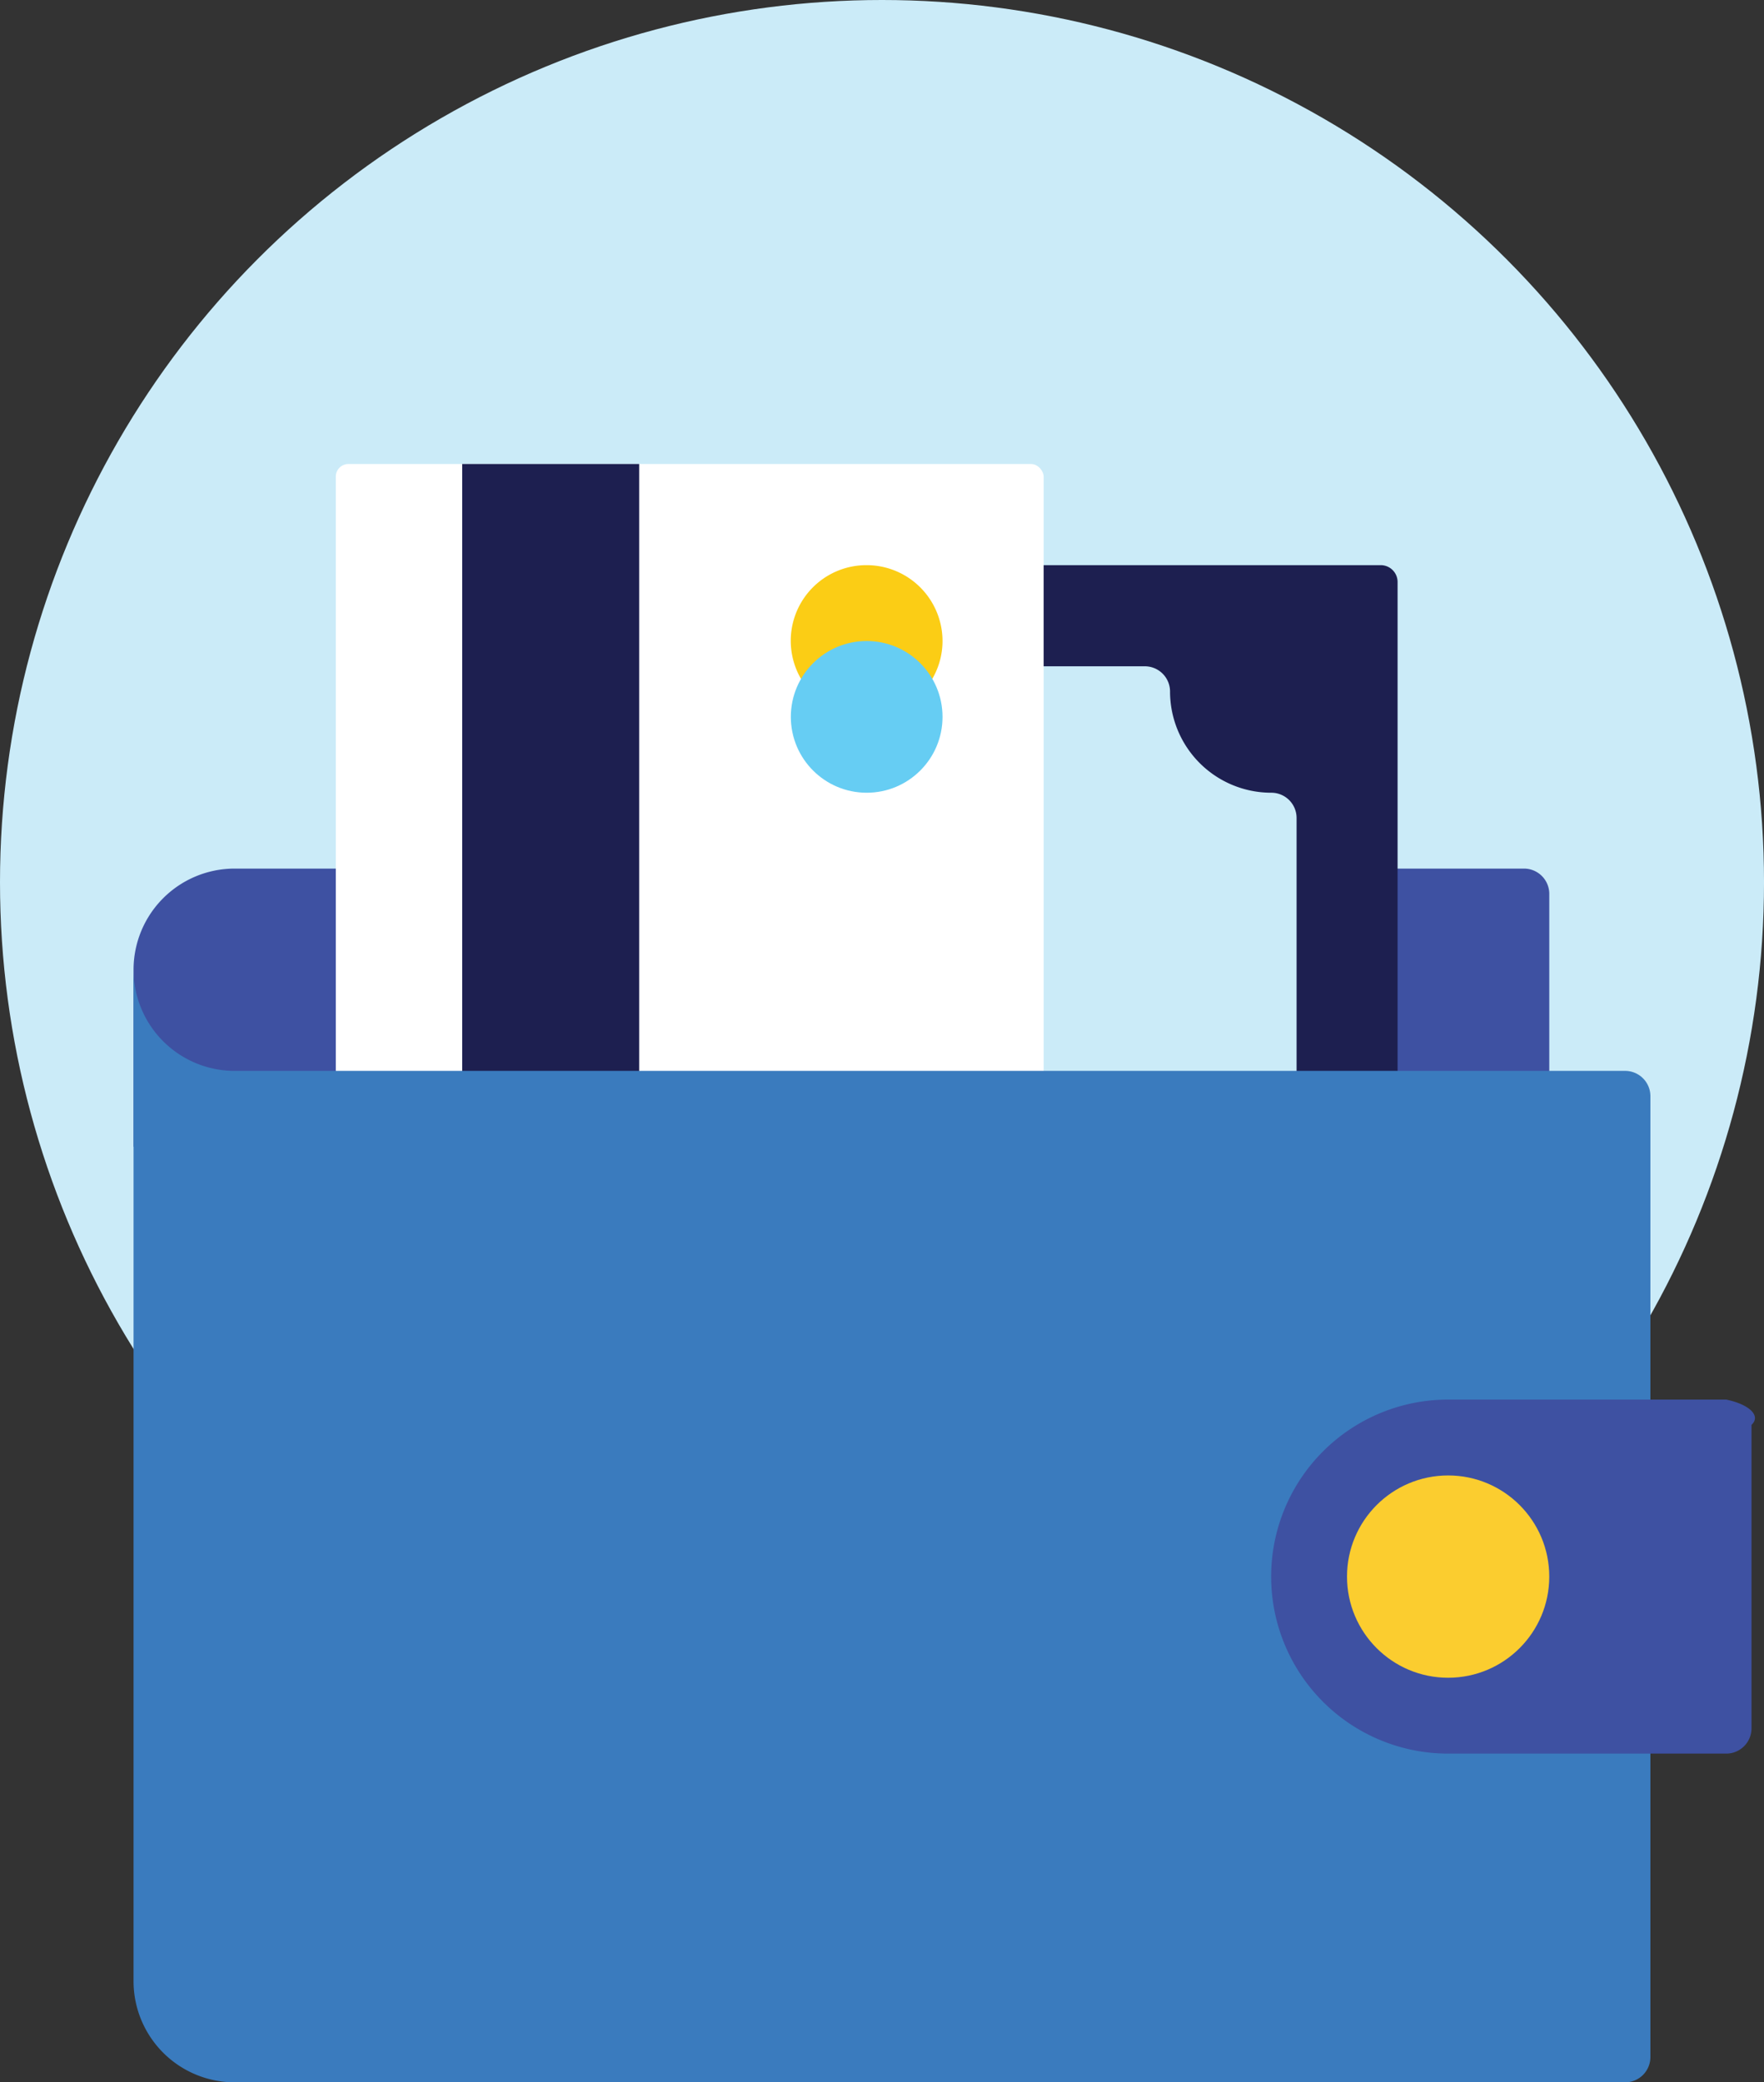
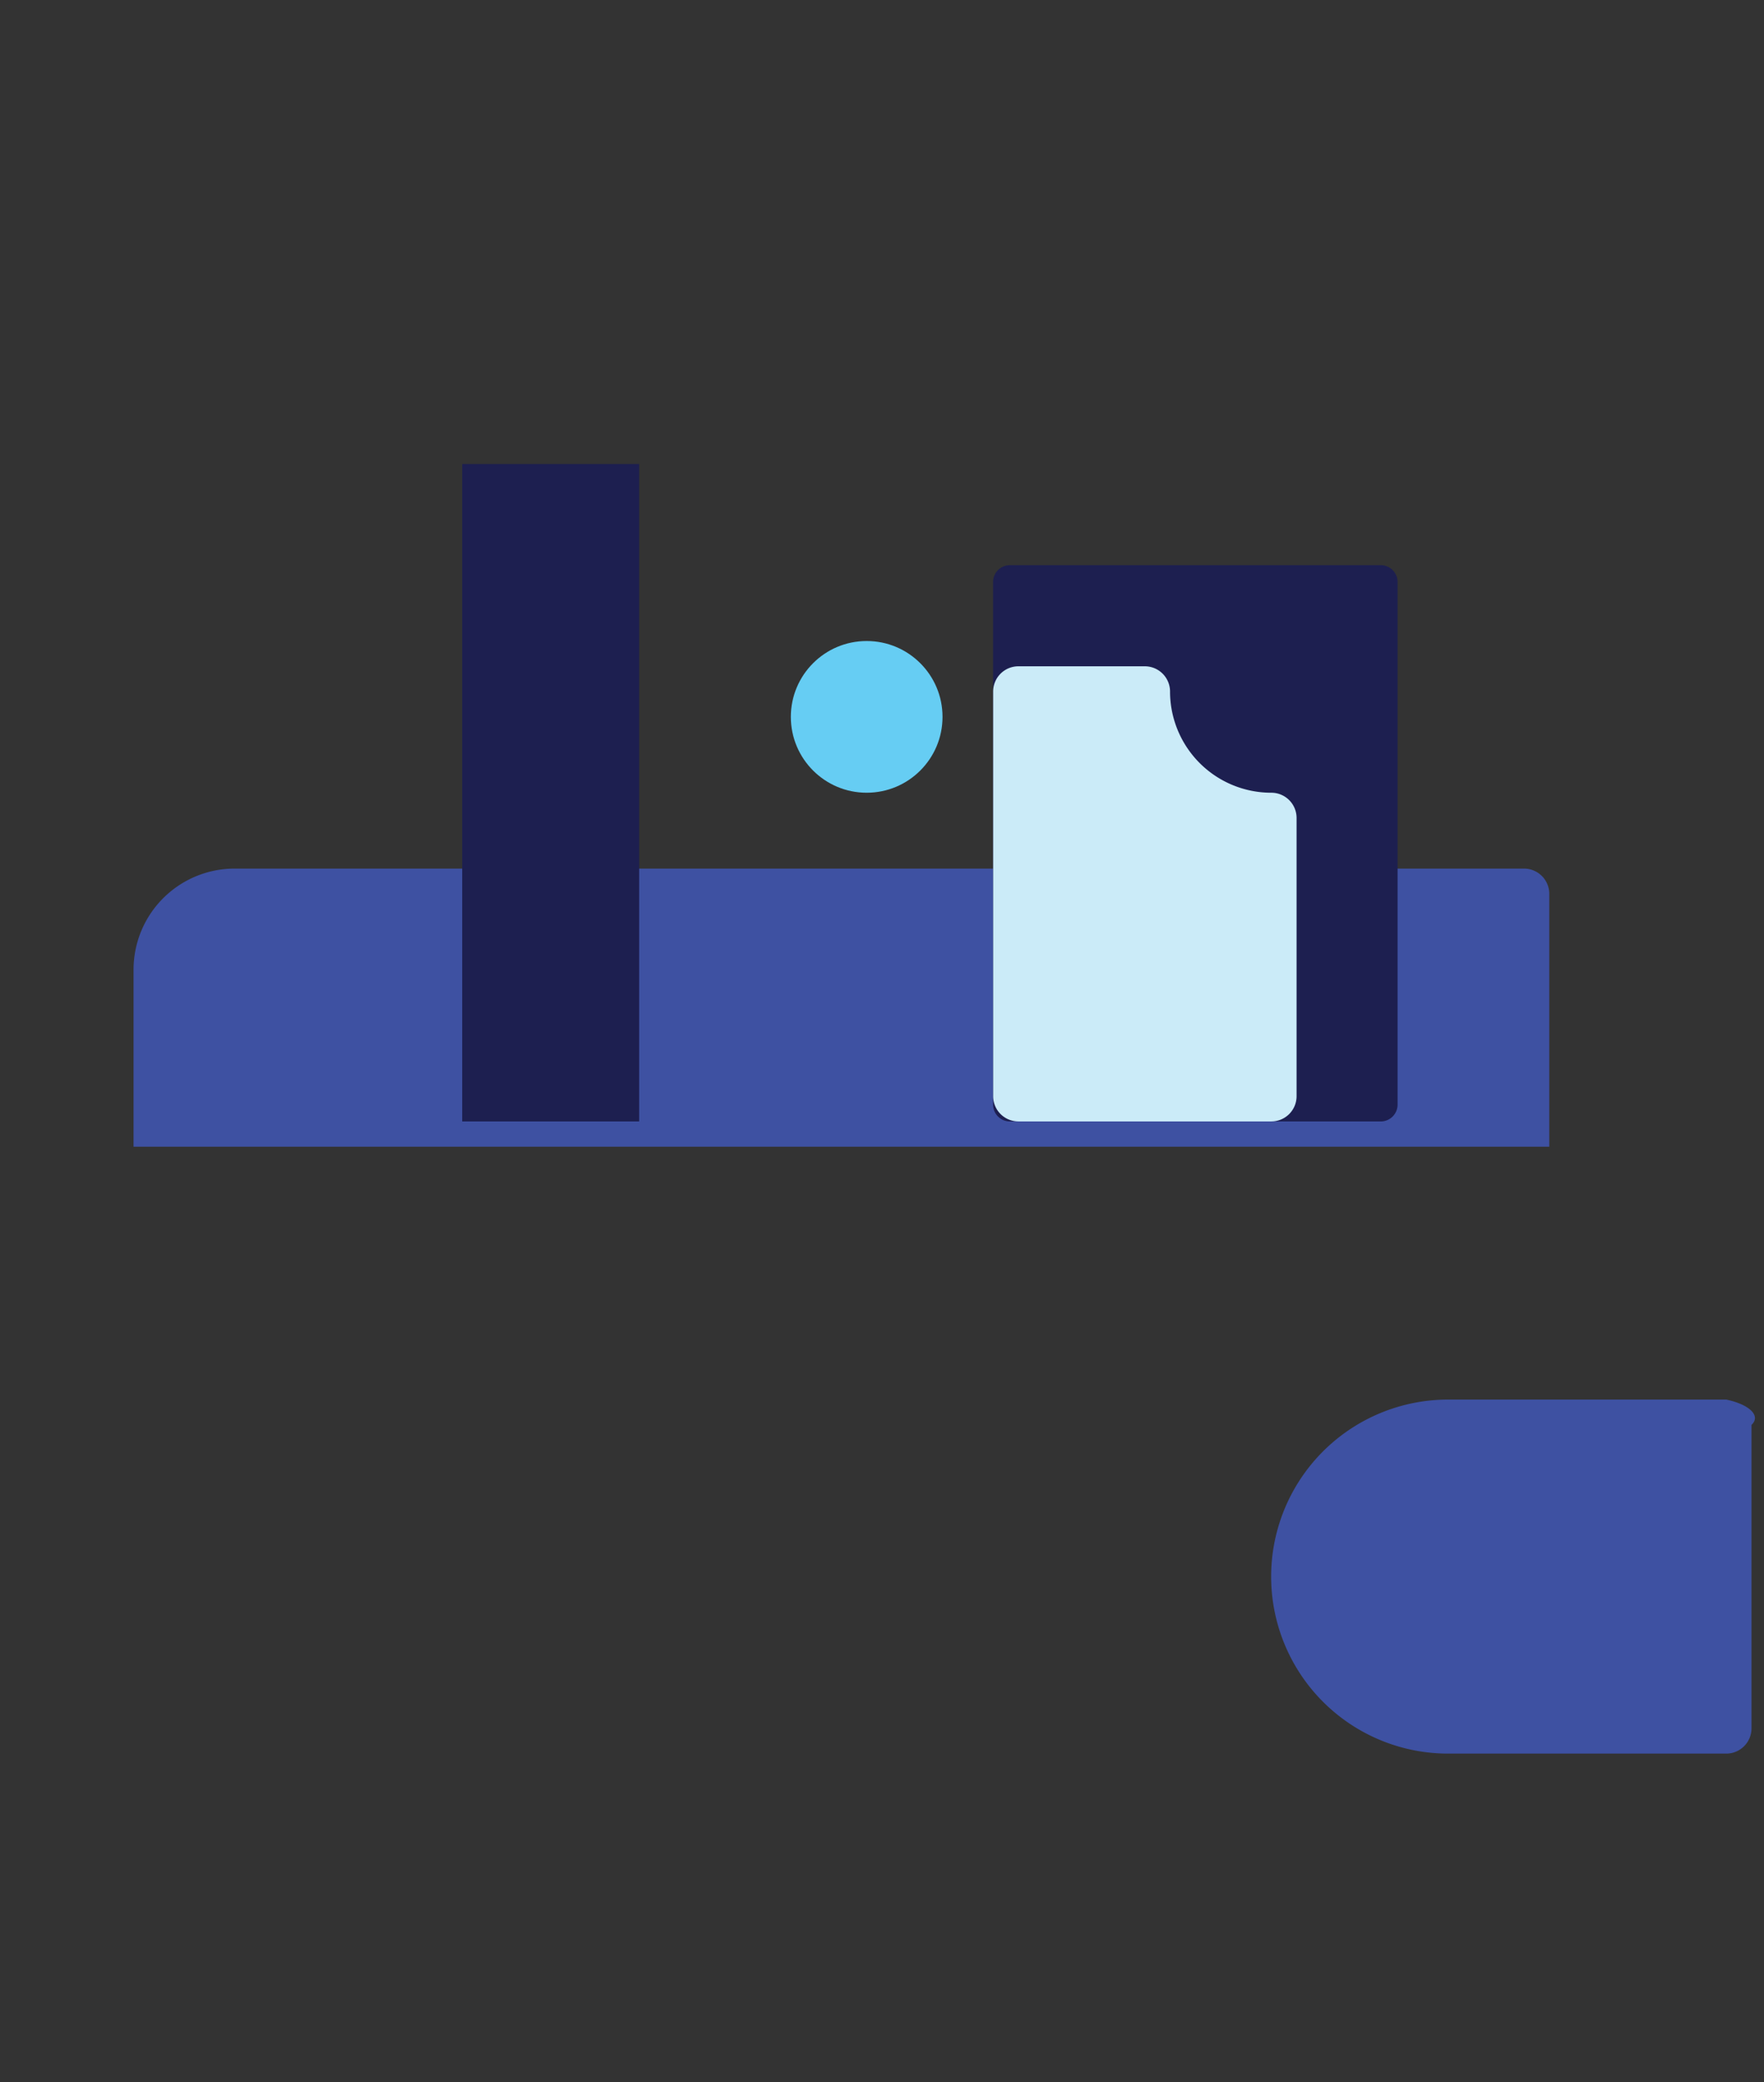
<svg xmlns="http://www.w3.org/2000/svg" id="Сгруппировать_995" data-name="Сгруппировать 995" width="113.715" height="134.205" viewBox="0 0 113.715 134.205">
  <rect x="0" y="0" width="113.715" height="134.205" fill="#333333" stroke="none" />
  <g id="Growth" transform="translate(0 0)">
-     <ellipse id="Эллипс_1" data-name="Эллипс 1" cx="56.858" cy="56.858" rx="56.858" ry="56.858" fill="#cbebf8" />
-   </g>
+     </g>
  <g id="Wallet" transform="translate(8.609 29.905)">
    <g id="Сгруппировать_960" data-name="Сгруппировать 960">
      <path id="Контур_951" data-name="Контур 951" d="M213.757,227.412H130.642a6.519,6.519,0,0,0-6.519,6.519v11.407h91.264v-16.3A1.63,1.63,0,0,0,213.757,227.412Z" transform="translate(-124.123 -201.337)" fill="#3e51a2" />
      <path id="Контур_963" data-name="Контур 963" d="M1.085,0H24.99a1.085,1.085,0,0,1,1.085,1.085V34.768a1.085,1.085,0,0,1-1.085,1.085H1.085A1.085,1.085,0,0,1,0,34.768V1.085A1.085,1.085,0,0,1,1.085,0Z" transform="translate(55.41 6.519)" fill="#1d1f50" />
      <path id="Контур_952" data-name="Контур 952" d="M169.692,229.056a6.526,6.526,0,0,1-6.519-6.519,1.627,1.627,0,0,0-1.63-1.63H153.4a1.628,1.628,0,0,0-1.63,1.63v26.074a1.628,1.628,0,0,0,1.63,1.63h16.3a1.627,1.627,0,0,0,1.63-1.63V230.686A1.627,1.627,0,0,0,169.692,229.056Z" transform="translate(-96.356 -207.87)" fill="#cbebf8" />
-       <rect id="Прямоугольник_217" data-name="Прямоугольник 217" width="45.631" height="42.372" rx="0.813" transform="translate(13.038)" fill="#fff" />
      <rect id="Прямоугольник_218" data-name="Прямоугольник 218" width="11.408" height="42.372" transform="translate(21.186)" fill="#1d1f50" />
-       <path id="Контур_953" data-name="Контур 953" d="M150.151,217.656a4.876,4.876,0,0,0-3.2,8.571,1.633,1.633,0,0,0,2.163-.036,1.591,1.591,0,0,1,2.065,0,1.633,1.633,0,0,0,2.161.036,4.842,4.842,0,0,0,1.7-3.682A4.894,4.894,0,0,0,150.151,217.656Z" transform="translate(-102.89 -211.137)" fill="#fbcd15" />
      <ellipse id="Эллипс_2" data-name="Эллипс 2" cx="4.889" cy="4.889" rx="4.889" ry="4.889" transform="translate(42.372 11.408)" fill="#66cdf3" />
-       <path id="Контур_954" data-name="Контур 954" d="M220.275,237.183H130.642a6.519,6.519,0,0,1-6.519-6.519v65.187a6.519,6.519,0,0,0,6.519,6.519h89.634a1.63,1.63,0,0,0,1.63-1.63V238.812A1.63,1.63,0,0,0,220.275,237.183Z" transform="translate(-124.123 -198.07)" fill="#3a7bbe" />
      <path id="Контур_955" data-name="Контур 955" d="M190.044,244.485H172.116a11.408,11.408,0,0,0,0,22.817h17.928a1.63,1.63,0,0,0,1.63-1.63V246.115C192.3,245.535,191.55,244.8,190.044,244.485Z" transform="translate(-87.373 -184.188)" fill="#3e51a2" />
-       <ellipse id="Эллипс_3" data-name="Эллипс 3" cx="6.519" cy="6.519" rx="6.519" ry="6.519" transform="translate(78.225 65.187)" fill="#fbcd2f" />
    </g>
  </g>
</svg>